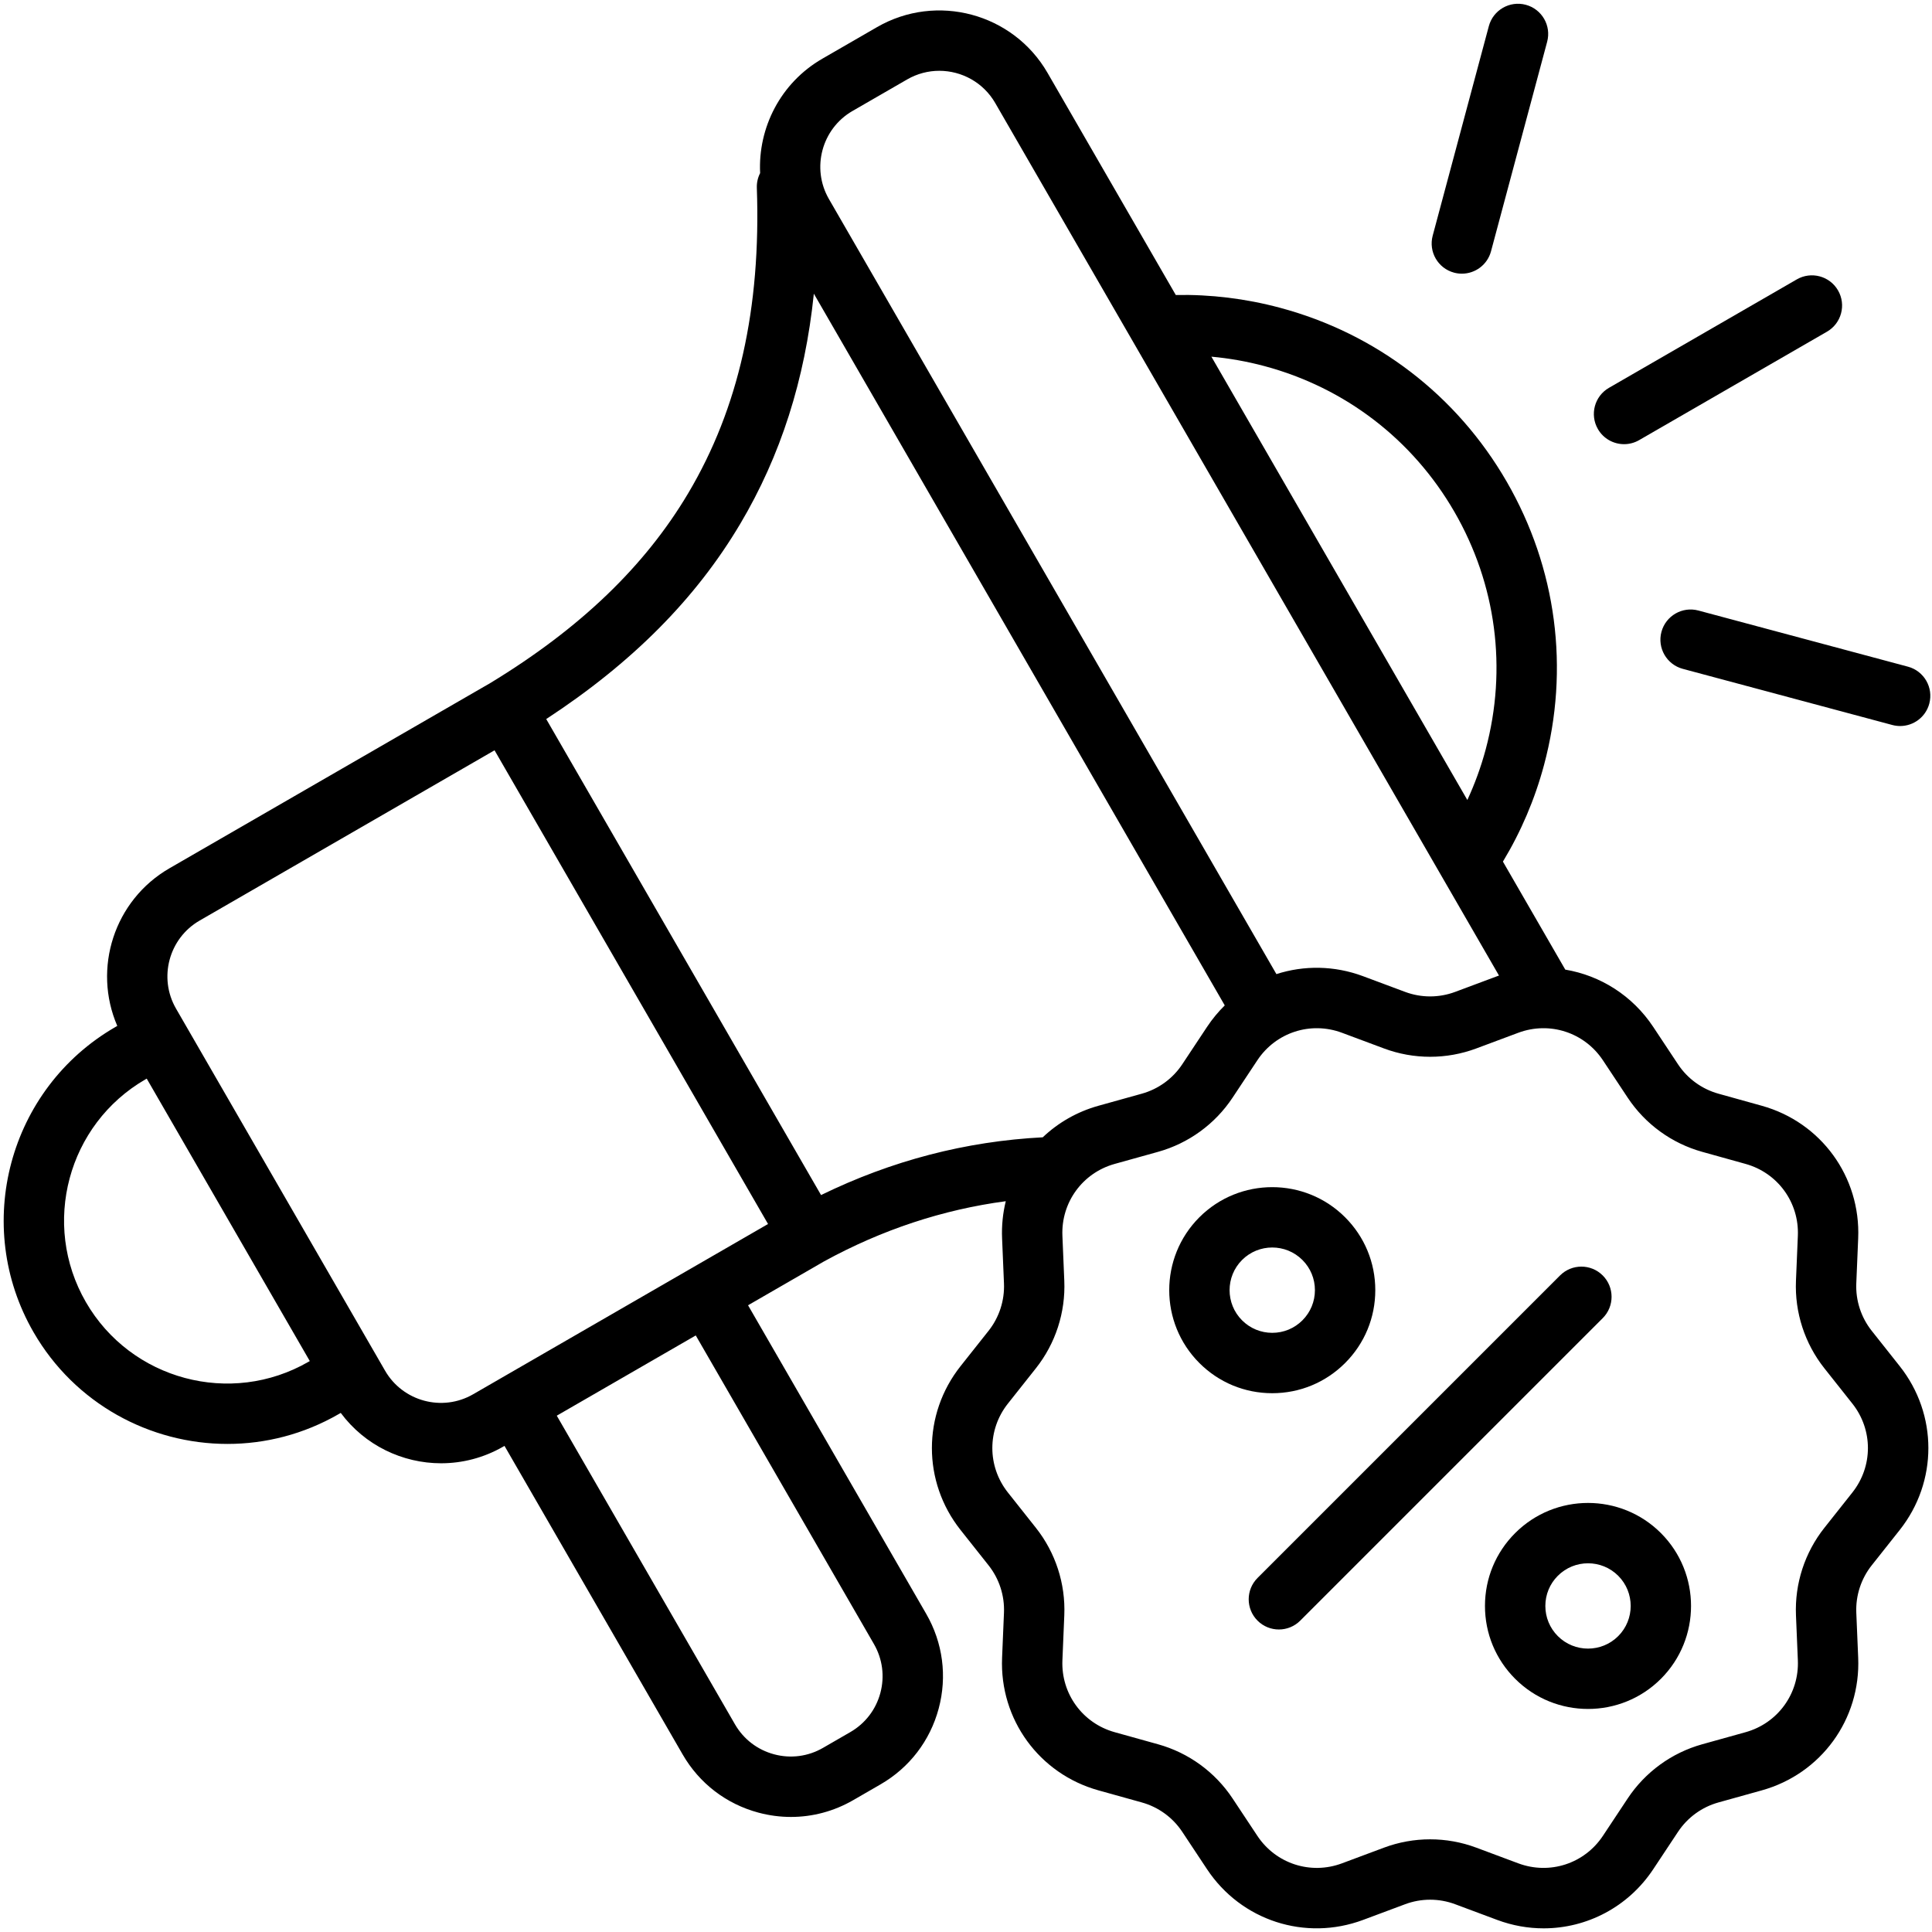
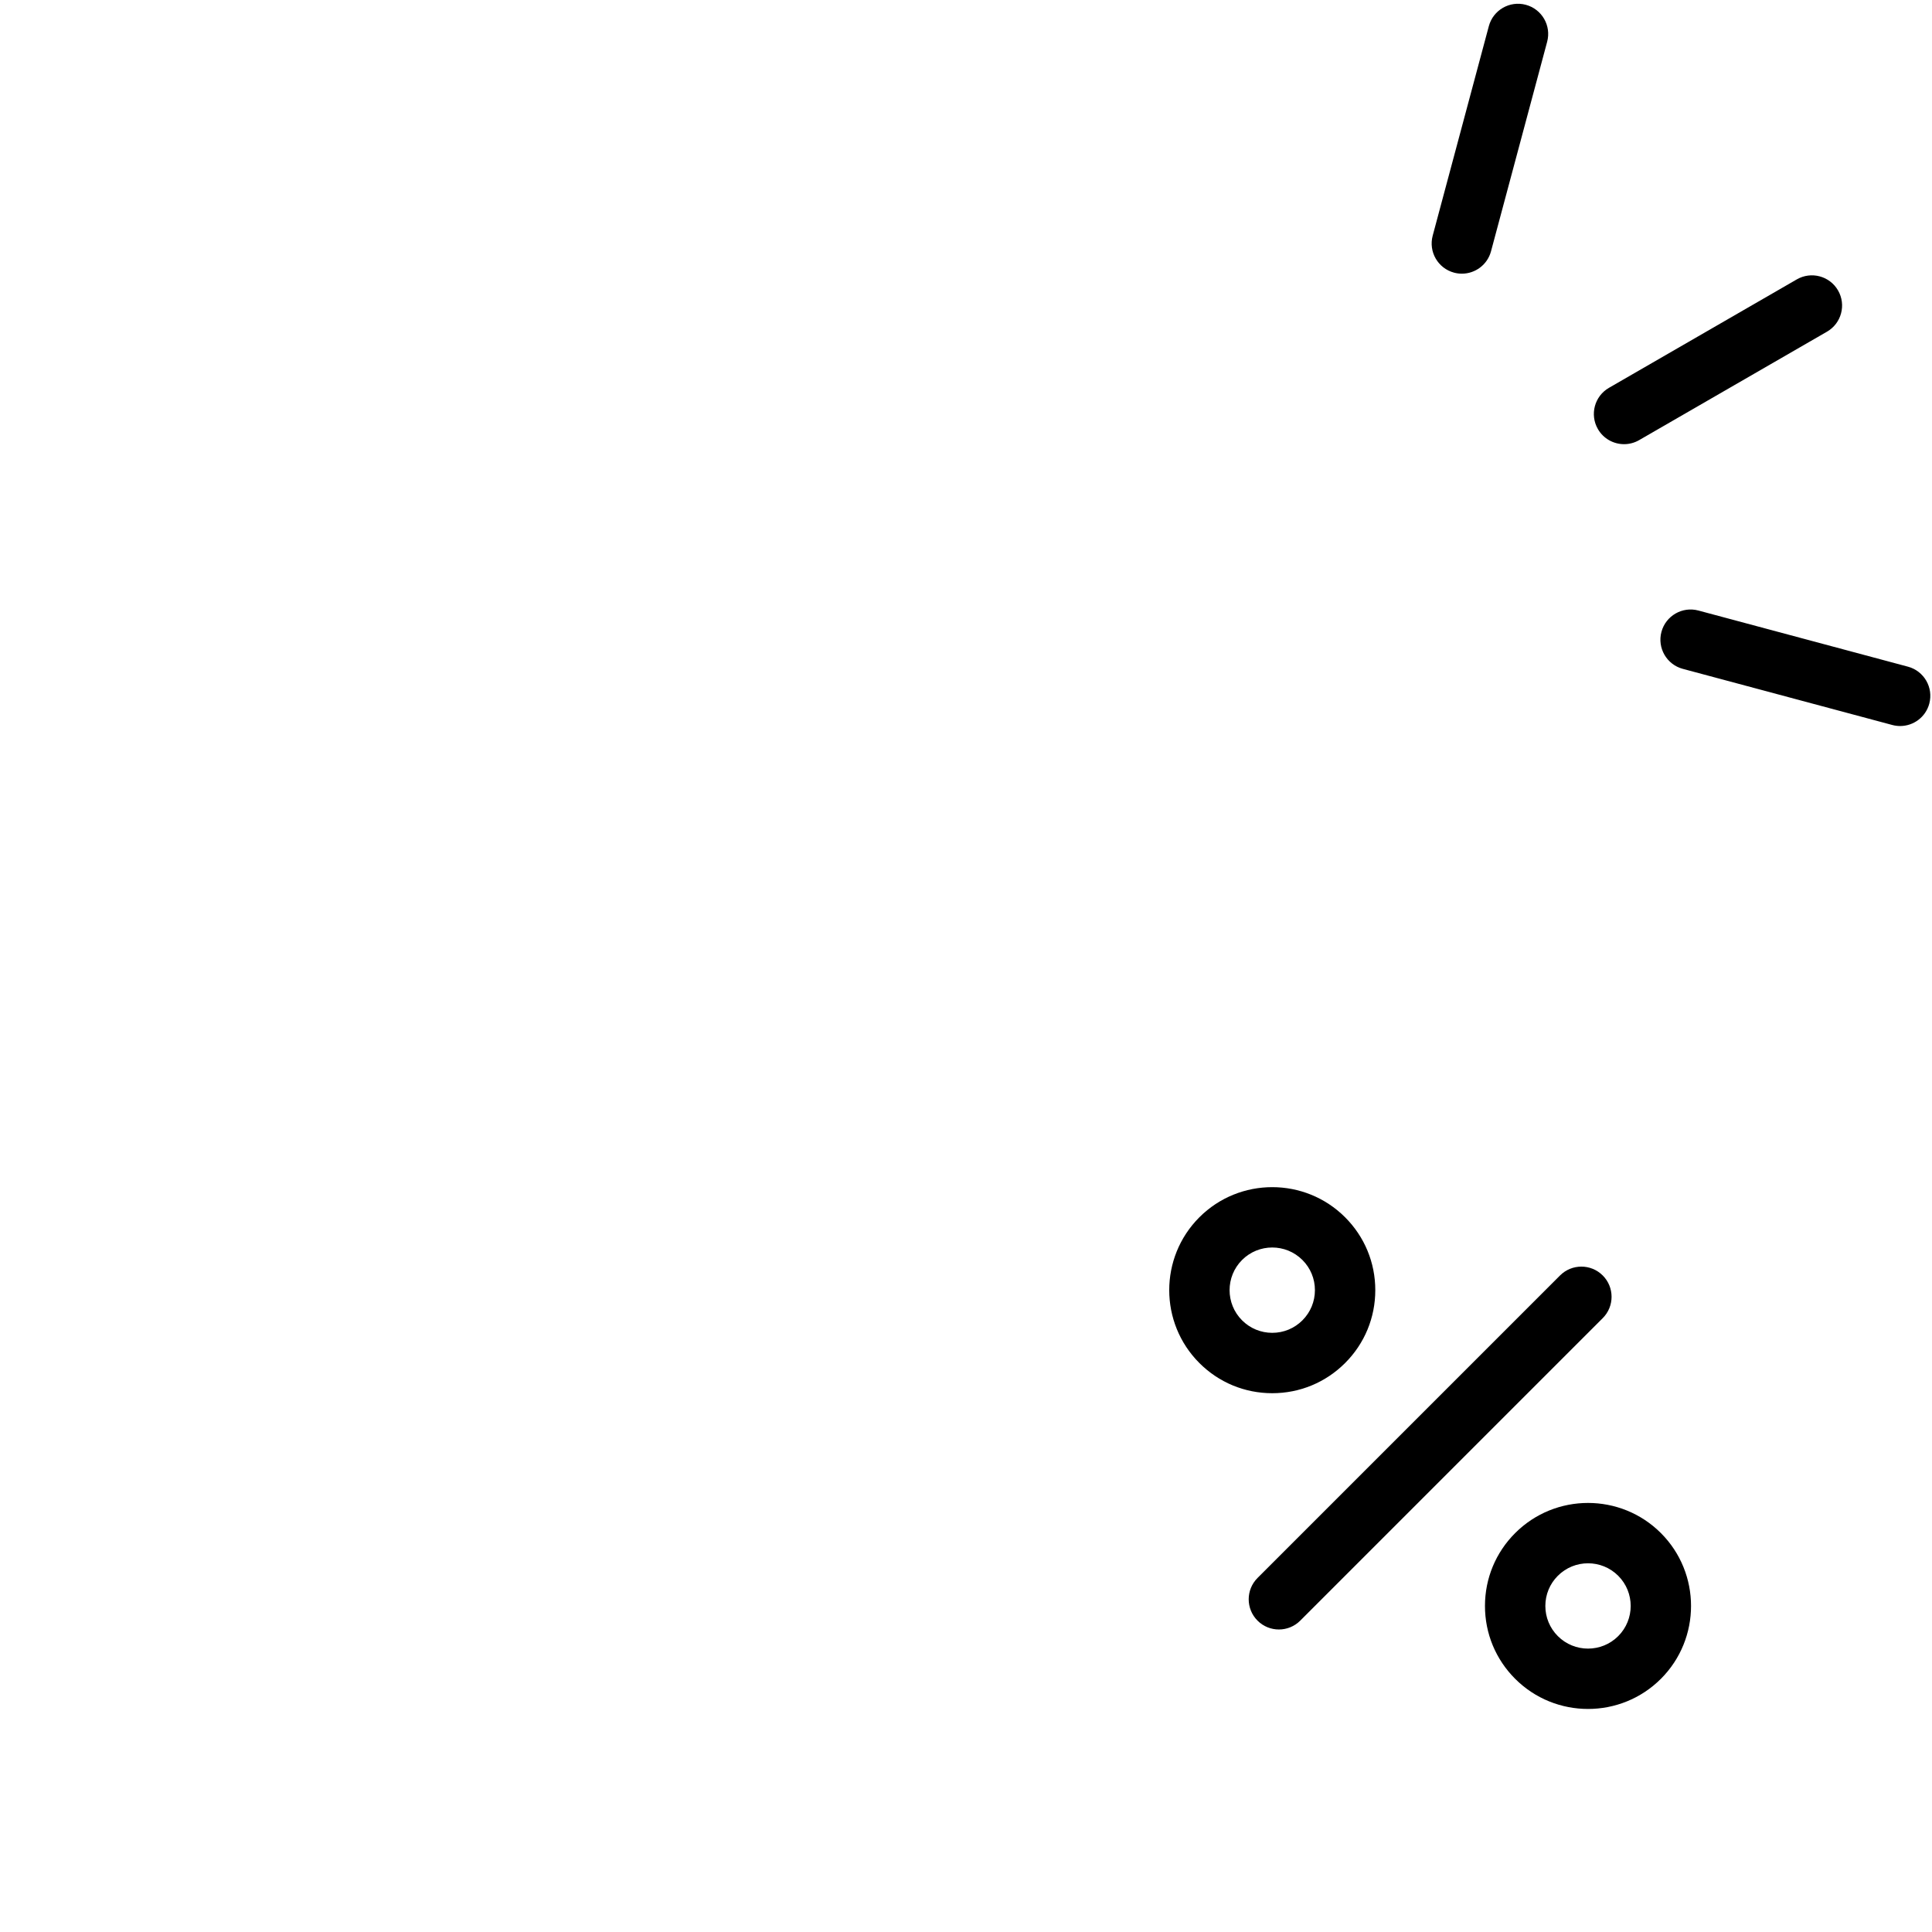
<svg xmlns="http://www.w3.org/2000/svg" id="Layer_1" height="512" viewBox="0 0 512 512" width="512">
  <g>
    <path d="m430.396 117.71c1.357 0 2.733-.346 3.993-1.073l49.784-28.741c3.826-2.21 5.137-7.103 2.928-10.929-2.208-3.826-7.102-5.137-10.928-2.928l-49.784 28.741c-3.826 2.21-5.137 7.103-2.928 10.929 1.482 2.566 4.171 4.001 6.936 4.001z" />
    <path d="m385.335 72.254c.693.186 1.39.274 2.075.274 3.532 0 6.765-2.357 7.723-5.932l14.878-55.526c1.144-4.268-1.389-8.654-5.657-9.798-4.265-1.142-8.654 1.39-9.798 5.657l-14.878 55.526c-1.144 4.268 1.389 8.654 5.657 9.798z" />
    <path d="m505.624 176.676-55.526-14.879c-4.268-1.142-8.654 1.39-9.798 5.657-1.144 4.268 1.389 8.654 5.657 9.798l55.526 14.879c.694.186 1.39.274 2.076.274 3.532 0 6.765-2.357 7.723-5.932 1.144-4.268-1.389-8.654-5.657-9.798z" />
-     <path d="m496.021 352.674c-2.824-3.564-4.275-8.028-4.084-12.572l.5-11.92c.685-16.313-9.822-30.766-25.551-35.146l-11.476-3.196c-4.394-1.224-8.201-3.99-10.719-7.791l-6.562-9.9c-5.526-8.337-14.035-13.634-23.315-15.19l-16.525-28.623c4.76-7.879 8.447-16.467 10.895-25.605 6.839-25.524 3.33-52.186-9.883-75.07-13.213-22.886-34.546-39.256-60.072-46.095-9.141-2.449-18.427-3.565-27.634-3.388l-33.991-58.874c-9.123-15.799-29.396-21.234-45.194-12.109l-14.483 8.361c-11.098 6.408-17.071 18.32-16.486 30.318-.603 1.18-.919 2.519-.871 3.915 1.115 31.937-4.82 58.383-18.144 80.85-11.528 19.438-28.707 35.922-52.514 50.388l-85.007 49.078c-14.68 8.475-20.401 26.577-13.823 41.773l-.51.294c-28.276 16.325-37.999 52.611-21.674 80.888 10.956 18.976 30.9 29.595 51.381 29.595 10.038 0 20.206-2.551 29.507-7.921l.517-.298c6.376 8.588 16.359 13.346 26.594 13.346 5.609-.001 11.29-1.426 16.487-4.427l.313-.181 47.214 81.777c4.418 7.653 11.553 13.128 20.089 15.415 2.85.764 5.743 1.142 8.617 1.142 5.732 0 11.391-1.504 16.488-4.446l7.241-4.182c7.653-4.418 13.127-11.553 15.415-20.089 2.287-8.536 1.113-17.451-3.305-25.104l-47.214-81.778 20.148-11.632c15.347-8.403 31.477-13.723 48.15-15.946-.771 3.156-1.119 6.463-.976 9.854l.5 11.921c.191 4.544-1.26 9.01-4.084 12.573l-7.418 9.358c-10.132 12.785-10.132 30.646 0 43.431l7.417 9.359c2.824 3.563 4.275 8.029 4.084 12.573l-.5 11.919c-.685 16.313 9.822 30.766 25.551 35.146l11.478 3.198c4.392 1.223 8.199 3.989 10.718 7.791l6.562 9.9c9.037 13.633 26.049 19.157 41.372 13.438l11.124-4.153c4.278-1.598 8.988-1.598 13.266 0l11.125 4.152c4.047 1.512 8.21 2.238 12.315 2.238 11.437 0 22.407-5.643 29.057-15.676l6.562-9.9c2.519-3.802 6.326-6.568 10.719-7.791l11.476-3.197c15.729-4.381 26.236-18.833 25.552-35.146l-.5-11.92c-.191-4.544 1.26-9.01 4.084-12.573l7.417-9.359h0c10.132-12.785 10.132-30.646-0-43.431zm-262.715 95.974c-1.181 4.408-4.008 8.092-7.96 10.374l-7.241 4.181c-3.952 2.281-8.555 2.889-12.964 1.706-4.408-1.181-8.092-4.008-10.374-7.96l-47.214-81.777 36.832-21.265 47.214 81.777c2.282 3.952 2.888 8.556 1.707 12.964zm101.781-351.63c21.397 5.733 39.281 19.456 50.356 38.641 11.076 19.184 14.018 41.532 8.285 62.93-1.247 4.654-2.885 9.135-4.865 13.421l-67.831-117.487c4.702.427 9.401 1.249 14.056 2.496zm-109.16-67.608 14.482-8.36c2.684-1.55 5.616-2.286 8.513-2.286 5.909 0 11.664 3.064 14.825 8.539l133.503 231.234c-.164.059-.329.111-.493.172l-11.125 4.154c-4.276 1.599-8.987 1.597-13.265-.001l-11.125-4.152c-7.639-2.854-15.698-2.909-22.98-.559l-56.501-97.862-62.089-107.542c-4.709-8.158-1.904-18.627 6.254-23.338zm-29.74 109.388c10.682-18.011 17.132-38.131 19.492-60.968l108.896 188.614c-1.733 1.703-3.314 3.607-4.704 5.705l-6.562 9.9c-2.519 3.801-6.326 6.567-10.719 7.791l-11.476 3.196c-5.709 1.59-10.724 4.511-14.772 8.362-20.418 1.06-40.029 6.167-58.756 15.305l-72.83-126.146c22.755-14.89 39.636-31.872 51.43-51.76zm-173.433 206.26c-11.914-20.636-4.818-47.117 15.817-59.031l.313-.181 43.214 74.849-.313.181c-20.636 11.916-47.117 4.818-59.032-15.817zm79.292 18.186-55.395-95.946c-4.71-8.158-1.905-18.628 6.253-23.338l78.156-45.124 72.479 125.538-78.156 45.123c-8.158 4.711-18.627 1.905-23.338-6.253zm388.853 32.284h0l-7.417 9.359c-5.208 6.57-7.882 14.804-7.531 23.181l.5 11.921c.372 8.847-5.327 16.686-13.858 19.062l-11.475 3.196c-8.1 2.255-15.118 7.356-19.764 14.365l-6.562 9.9c-4.9 7.396-14.128 10.391-22.438 7.288l-11.125-4.153c-3.943-1.472-8.085-2.208-12.229-2.208-4.143 0-8.286.736-12.229 2.208l-11.125 4.153c-8.31 3.107-17.537.106-22.438-7.288l-6.562-9.9c-4.646-7.009-11.664-12.11-19.762-14.364l-11.478-3.198c-8.531-2.375-14.229-10.214-13.857-19.062l.5-11.92c.351-8.377-2.323-16.61-7.531-23.181l-7.417-9.359c-5.496-6.935-5.496-16.621-0-23.555l7.417-9.359c5.208-6.57 7.882-14.804 7.531-23.181l-.5-11.922c-.372-8.847 5.327-16.686 13.858-19.061l11.477-3.196c8.1-2.257 15.118-7.358 19.762-14.365l6.562-9.901c4.9-7.395 14.125-10.392 22.438-7.288l11.124 4.152c7.886 2.944 16.573 2.943 24.458.001l11.125-4.154c8.311-3.102 17.538-.105 22.438 7.29l6.562 9.9c4.645 7.007 11.663 12.108 19.763 14.365l11.477 3.196c8.531 2.375 14.229 10.214 13.857 19.062l-.5 11.921c-.351 8.377 2.323 16.609 7.531 23.18l7.417 9.359c5.496 6.935 5.496 16.621 0 23.556z" />
    <path d="m356.467 361.216s0 0 0-.001c5.158-5.158 7.999-12.016 7.999-19.311s-2.841-14.153-8-19.312c-10.648-10.646-27.974-10.646-38.622 0-10.648 10.648-10.648 27.975-0 38.622 5.158 5.159 12.017 8 19.312 8 7.294 0 14.153-2.841 19.311-7.999zm-27.309-27.309c2.205-2.205 5.101-3.308 7.998-3.308 2.896 0 5.792 1.103 7.998 3.308 2.136 2.136 3.313 4.977 3.313 7.997s-1.177 5.861-3.313 7.997l-0.0.001c-2.136 2.136-4.976 3.312-7.997 3.312s-5.861-1.177-7.998-3.313c-4.41-4.409-4.41-11.585 0-15.994z" />
    <path d="m401.533 406.281c-5.159 5.158-8 12.017-8 19.312s2.841 14.153 8 19.312c5.324 5.323 12.317 7.985 19.311 7.985s13.987-2.662 19.311-7.985c10.648-10.648 10.648-27.975 0-38.623s-27.975-10.648-38.622 0zm27.309 27.309c-4.409 4.41-11.584 4.411-15.995 0-2.136-2.136-3.313-4.977-3.313-7.997s1.177-5.861 3.313-7.997c2.205-2.205 5.101-3.308 7.998-3.308s5.792 1.103 7.998 3.308c4.41 4.409 4.41 11.585 0 15.994z" />
    <path d="m424.739 338.009c-3.124-3.123-8.189-3.123-11.313 0l-80.165 80.165c-3.125 3.125-3.125 8.189 0 11.314 1.562 1.562 3.609 2.343 5.657 2.343s4.095-.781 5.657-2.343l80.165-80.165c3.125-3.125 3.125-8.189 0-11.314z" />
  </g>
</svg>